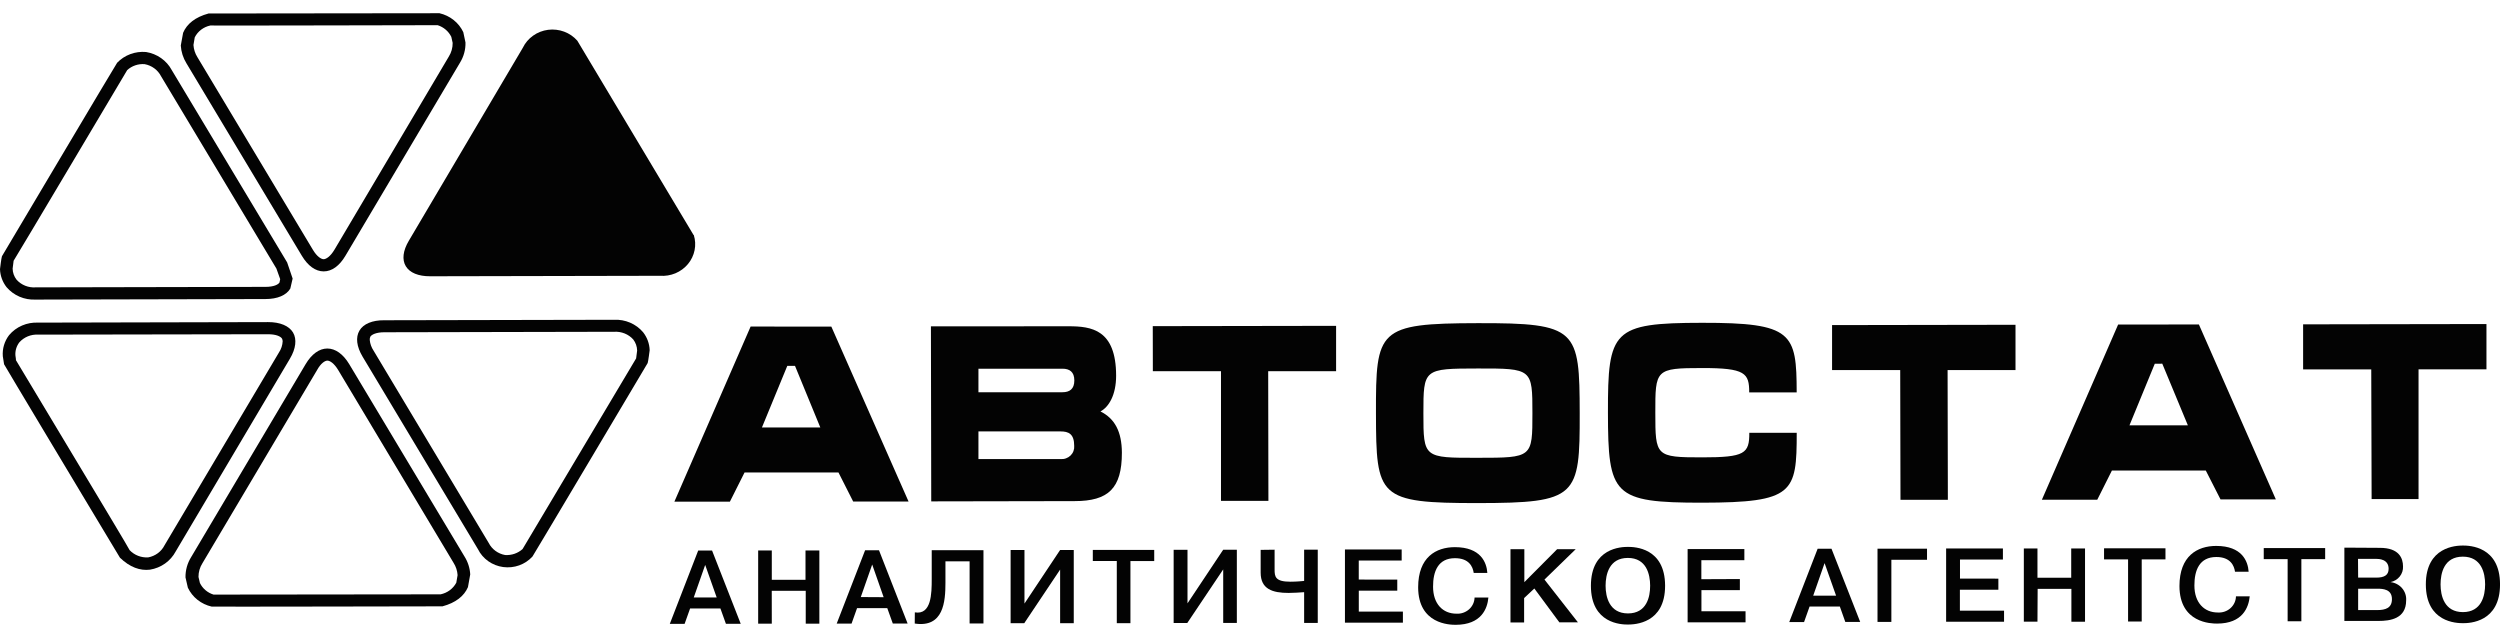
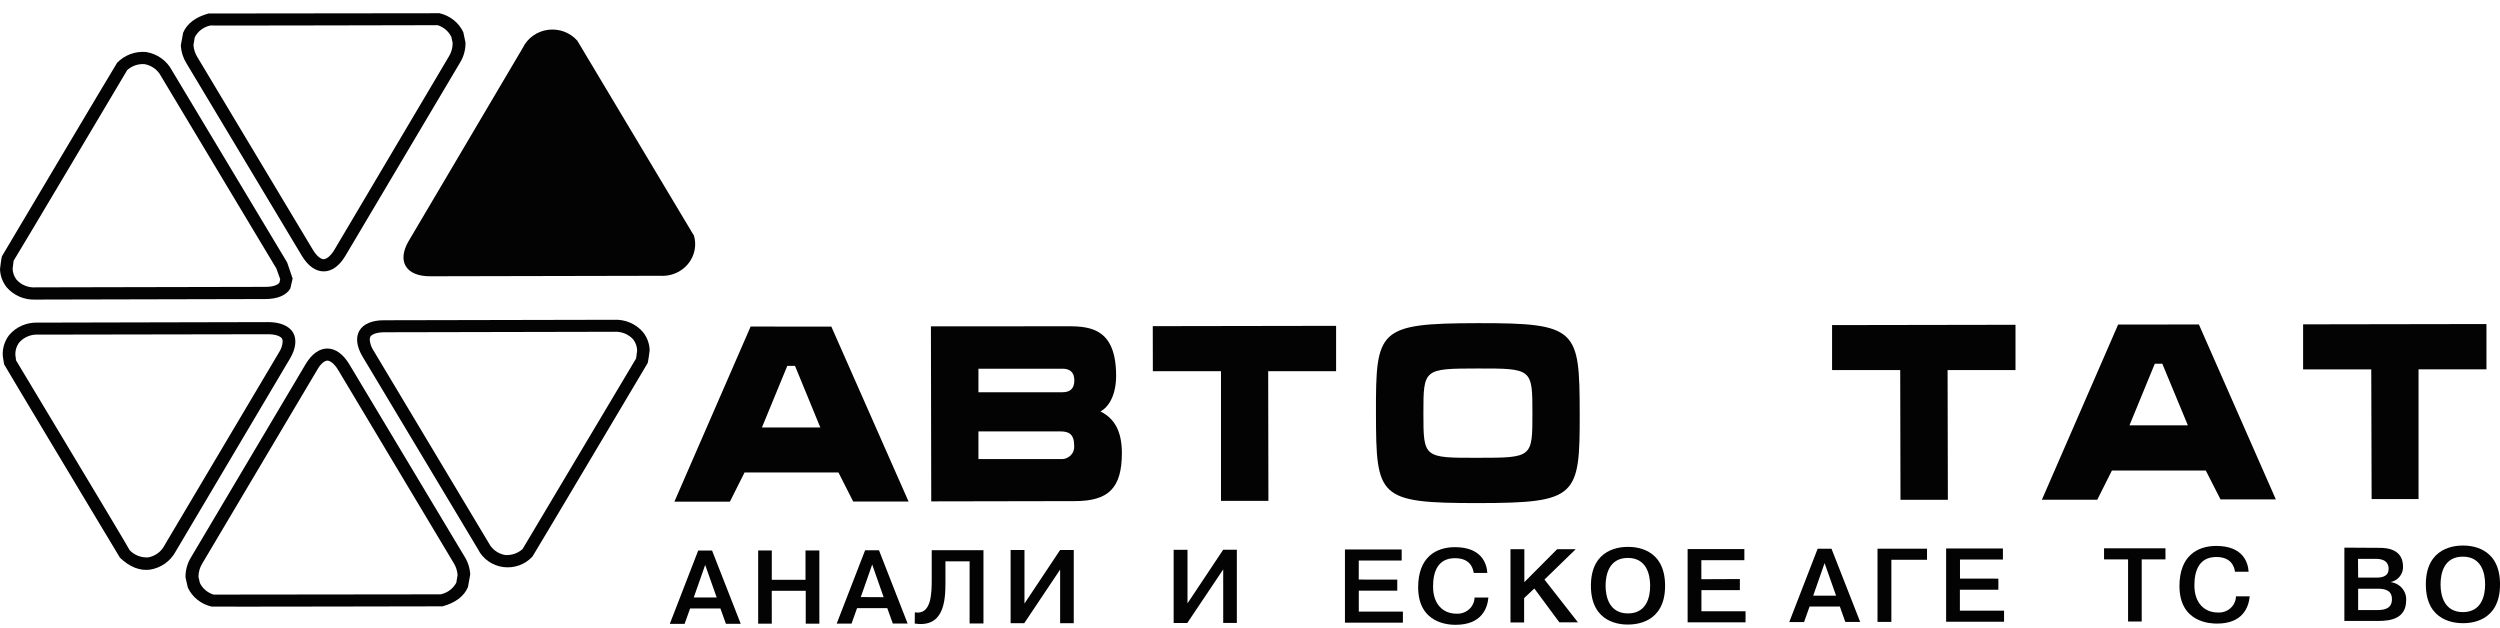
<svg xmlns="http://www.w3.org/2000/svg" width="187" height="47" viewBox="0 0 187 47" fill="none">
  <path d="M62.185 24.432L67.961 37.516H63.819L62.718 35.342H55.692L54.597 37.523H50.445L56.147 24.425L62.185 24.432ZM58.889 27.369L56.993 31.974H61.359L59.467 27.369H58.889Z" fill="#030303" />
  <path d="M79.932 24.405C81.631 24.405 83.482 24.639 83.486 28.099C83.486 29.543 82.942 30.444 82.314 30.776C83.377 31.303 83.91 32.273 83.917 33.865C83.917 36.539 82.898 37.483 80.377 37.483L69.657 37.503L69.633 24.412L79.932 24.405ZM73.187 29.339H79.473C80.01 29.339 80.36 29.099 80.36 28.458C80.36 27.816 80.003 27.579 79.473 27.579H73.187V29.339ZM73.187 34.339H79.33C79.467 34.35 79.605 34.332 79.733 34.286C79.862 34.24 79.979 34.168 80.076 34.074C80.173 33.98 80.248 33.867 80.295 33.742C80.342 33.617 80.361 33.484 80.35 33.352C80.35 32.451 79.928 32.27 79.33 32.27H73.187V34.339Z" fill="#030303" />
  <path d="M86.227 24.396L99.94 24.373V27.764H94.861L94.877 37.467H91.33V27.764H86.233L86.227 24.396Z" fill="#030303" />
  <path d="M110.547 37.631C103.072 37.631 102.936 37.204 102.922 30.925C102.909 24.645 103.058 24.188 110.527 24.172C117.995 24.155 118.148 24.639 118.162 30.901C118.175 37.164 117.978 37.621 110.547 37.631ZM110.547 34.243C114.625 34.243 114.625 34.22 114.625 30.905C114.625 27.589 114.604 27.556 110.547 27.563C106.49 27.57 106.47 27.586 106.47 30.918C106.47 34.25 106.494 34.25 110.544 34.243H110.547Z" fill="#030303" />
-   <path d="M134.392 29.352H130.841C130.841 27.909 130.552 27.524 127.311 27.53C123.828 27.53 123.814 27.645 123.818 30.885C123.821 34.125 123.841 34.211 127.321 34.211C130.515 34.211 130.855 33.928 130.848 32.372H134.395C134.395 36.862 134.178 37.589 127.328 37.602C120.641 37.602 120.284 37.046 120.274 30.875C120.263 24.705 120.613 24.155 127.307 24.146C134.093 24.136 134.385 24.905 134.392 29.352Z" fill="#030303" />
  <path d="M137.039 24.317L150.76 24.294V27.681H145.68L145.7 37.385H142.156L142.136 27.681H137.039V24.317Z" fill="#030303" />
  <path d="M164.477 24.27L170.233 37.355H166.095L164.994 35.197H157.97L156.876 37.378H152.734L158.436 24.277L164.477 24.27ZM161.178 27.208L159.285 31.813H163.652L161.739 27.204L161.178 27.208Z" fill="#030303" />
  <path d="M172.273 24.261L185.987 24.238V27.626H180.907V37.329H177.397L177.37 27.632H172.273V24.261Z" fill="#030303" />
  <path d="M51.209 46.663H50.102L52.225 41.18H53.262L55.406 46.66H54.298L53.887 45.512H51.62L51.209 46.663ZM53.608 44.69L52.748 42.256L51.892 44.693L53.608 44.69Z" fill="#030303" />
  <path d="M57.73 46.65H56.711V41.174H57.73V43.368H60.252V41.174H61.288V46.65H60.269V44.193H57.727L57.73 46.65Z" fill="#030303" />
  <path d="M63.697 46.643H62.586L64.71 41.16H65.749L67.89 46.64H66.782L66.368 45.489H64.108L63.697 46.643ZM66.096 44.67L65.24 42.226L64.387 44.66L66.096 44.67Z" fill="#030303" />
  <path d="M68.429 45.805C69.665 46.012 69.696 44.417 69.693 43.305V41.154H73.563V46.637H72.526V41.986H70.719V43.608C70.719 44.986 70.583 46.972 68.422 46.64L68.429 45.805Z" fill="#030303" />
  <path d="M79.297 41.138H80.317V46.614H79.297V42.605L76.613 46.617H75.594V41.138H76.63V45.147L79.297 41.138Z" fill="#030303" />
-   <path d="M81.742 41.963V41.134H86.336V41.967H84.556V46.614H83.536V41.963H81.742Z" fill="#030303" />
  <path d="M91.496 41.118H92.516V46.594H91.496V42.591L88.808 46.601H87.789V41.124H88.825V45.13L91.496 41.118Z" fill="#030303" />
-   <path d="M95.34 41.117V42.598C95.34 43.121 95.374 43.515 96.529 43.512C96.981 43.512 97.474 43.463 97.549 43.453V41.114H98.568V46.597H97.549V44.295C97.229 44.318 96.754 44.351 96.39 44.351C95.177 44.351 94.297 44.065 94.297 42.834V41.131L95.34 41.117Z" fill="#030303" />
  <path d="M104.516 43.355V44.183H101.638V45.749H104.937V46.578H100.602V41.098H104.845V41.927H101.635V43.351L104.516 43.355Z" fill="#030303" />
  <path d="M111.331 44.696C111.26 45.525 110.805 46.732 108.888 46.736C108.453 46.736 106.082 46.699 106.078 43.93C106.078 41.673 107.417 40.93 108.824 40.927C110.764 40.927 111.202 42.075 111.253 42.854H110.234C110.166 42.397 109.894 41.752 108.83 41.752C107.57 41.752 107.189 42.739 107.193 43.884C107.193 45.17 107.923 45.903 108.939 45.903C109.111 45.914 109.284 45.89 109.446 45.834C109.609 45.778 109.758 45.691 109.885 45.578C110.012 45.465 110.114 45.328 110.185 45.176C110.256 45.024 110.294 44.86 110.298 44.693L111.331 44.696Z" fill="#030303" />
  <path d="M116.474 41.079H117.864L115.526 43.352L118.03 46.552H116.64L114.768 44.019L114.004 44.736V46.559H112.984V41.079H114.021V43.545L116.474 41.079Z" fill="#030303" />
  <path d="M121.769 40.907C122.262 40.907 124.542 40.963 124.549 43.805C124.555 46.647 122.269 46.713 121.776 46.716C121.283 46.719 119 46.657 119 43.815C119 40.973 121.277 40.907 121.769 40.907ZM121.769 45.884C123.169 45.884 123.434 44.654 123.431 43.808C123.427 42.963 123.159 41.733 121.762 41.733C120.366 41.733 120.098 42.97 120.098 43.812C120.098 44.654 120.38 45.884 121.776 45.884H121.769Z" fill="#030303" />
  <path d="M130.142 43.312V44.141H127.267V45.723H130.567V46.552H126.234V41.072H130.478V41.901H127.261V43.325L130.142 43.312Z" fill="#030303" />
  <path d="M134.944 46.529H133.836L135.96 41.045H136.996L139.143 46.522H138.029L137.621 45.371H135.355L134.944 46.529ZM137.339 44.555L136.479 42.121L135.627 44.558L137.339 44.555Z" fill="#030303" />
  <path d="M141.474 46.519H140.438V41.042H144.141V41.871H141.474V46.519Z" fill="#030303" />
  <path d="M149.478 43.282V44.111H146.6V45.676H149.903V46.505H145.57V41.025H149.818V41.854H146.607V43.279L149.478 43.282Z" fill="#030303" />
-   <path d="M152.402 46.502H151.383V41.023H152.402V43.216H154.927V41.026H155.96V46.506H154.94V44.045H152.416L152.402 46.502Z" fill="#030303" />
  <path d="M157.383 41.842V41.013H161.977V41.842H160.2V46.489H159.18V41.842H157.383Z" fill="#030303" />
  <path d="M168.28 44.604C168.198 45.437 167.75 46.644 165.837 46.644C165.399 46.644 163.03 46.611 163.023 43.838C163.023 41.585 164.359 40.838 165.769 40.835C167.709 40.835 168.147 41.983 168.198 42.766H167.179C167.114 42.312 166.839 41.664 165.782 41.664C164.518 41.664 164.138 42.651 164.141 43.795C164.141 45.081 164.875 45.815 165.891 45.815C166.063 45.826 166.236 45.803 166.399 45.748C166.561 45.693 166.711 45.606 166.838 45.493C166.965 45.38 167.067 45.243 167.138 45.091C167.209 44.939 167.247 44.775 167.25 44.608L168.28 44.604Z" fill="#030303" />
-   <path d="M169.328 41.825V40.993H173.922V41.822H172.142V46.469H171.115V41.822L169.328 41.825Z" fill="#030303" />
  <path d="M178.016 40.979C179.457 40.979 179.743 41.759 179.746 42.361C179.762 42.634 179.676 42.903 179.503 43.12C179.331 43.336 179.085 43.486 178.808 43.542C179.148 43.581 179.459 43.744 179.677 43.999C179.895 44.254 180.004 44.58 179.98 44.91C179.98 46.295 178.764 46.446 177.915 46.446H175.359V40.963L178.016 40.979ZM176.389 43.206H177.748C178.322 43.206 178.669 43.035 178.669 42.548C178.669 41.818 177.938 41.802 177.717 41.802H176.379L176.389 43.206ZM176.389 45.634H177.809C178.438 45.634 178.917 45.479 178.917 44.815C178.917 44.078 178.258 44.035 177.83 44.035H176.389V45.634Z" fill="#030303" />
  <path d="M184.222 40.806C184.718 40.806 186.998 40.865 187.002 43.707C187.005 46.549 184.729 46.614 184.236 46.614C183.743 46.614 181.457 46.555 181.453 43.717C181.45 40.878 183.73 40.809 184.222 40.806ZM184.222 45.786C185.622 45.786 185.887 44.555 185.887 43.71C185.887 42.865 185.615 41.635 184.216 41.638C182.816 41.641 182.554 42.868 182.554 43.713C182.554 44.559 182.833 45.786 184.233 45.786H184.222Z" fill="#030303" />
  <path d="M51.879 17.58L43.184 3.045C42.919 2.743 42.58 2.509 42.197 2.367C41.815 2.225 41.401 2.178 40.995 2.23C40.589 2.283 40.204 2.434 39.873 2.669C39.543 2.904 39.28 3.215 39.106 3.575L30.581 18.008C30.143 18.744 30.058 19.422 30.354 19.912C30.649 20.402 31.295 20.669 32.178 20.665L49.364 20.629C49.761 20.658 50.159 20.594 50.524 20.441C50.889 20.287 51.211 20.05 51.46 19.75C51.709 19.45 51.879 19.095 51.955 18.717C52.031 18.339 52.011 17.949 51.896 17.58H51.879Z" fill="#030303" />
  <path d="M13.697 2.453L13.523 3.404C13.551 3.875 13.697 4.334 13.948 4.739L22.579 19.133C23.031 19.886 23.598 20.3 24.213 20.3C24.828 20.3 25.395 19.883 25.841 19.126L34.403 4.696C34.688 4.238 34.832 3.711 34.818 3.177L34.655 2.407C34.489 2.055 34.242 1.744 33.934 1.499C33.625 1.253 33.263 1.079 32.874 0.989C32.735 0.989 15.6 1.009 15.6 1.009C14.607 1.279 13.979 1.782 13.697 2.453ZM24.21 19.389C24.03 19.389 23.71 19.202 23.398 18.675L14.767 4.278C14.592 4.002 14.491 3.688 14.471 3.364L14.567 2.795C14.679 2.571 14.842 2.375 15.044 2.221C15.246 2.068 15.481 1.96 15.732 1.907C15.732 1.923 32.738 1.884 32.738 1.884C32.96 1.955 33.165 2.069 33.34 2.219C33.515 2.368 33.657 2.551 33.758 2.756L33.859 3.209C33.864 3.572 33.763 3.929 33.567 4.239L25.022 18.669C24.709 19.198 24.386 19.386 24.21 19.389Z" fill="#030303" />
  <path d="M8.763 4.693C8.678 4.795 0.146 19.166 0.146 19.166C0.099 19.294 0 20.129 0 20.129C0.015 20.617 0.186 21.088 0.489 21.478C0.751 21.786 1.084 22.031 1.461 22.193C1.838 22.355 2.249 22.428 2.661 22.409L19.854 22.369C20.754 22.369 21.42 22.086 21.716 21.583L21.889 20.836L21.478 19.629L12.847 5.242C12.658 4.887 12.385 4.581 12.051 4.346C11.717 4.111 11.331 3.955 10.924 3.89C10.524 3.855 10.122 3.909 9.747 4.048C9.373 4.188 9.036 4.408 8.763 4.693ZM9.514 5.245C9.686 5.087 9.891 4.965 10.116 4.888C10.34 4.811 10.578 4.78 10.815 4.798C11.078 4.846 11.326 4.952 11.54 5.109C11.753 5.265 11.926 5.467 12.045 5.699L20.676 20.09L20.958 20.879L20.907 21.129C20.819 21.28 20.492 21.458 19.864 21.458L2.674 21.494C2.406 21.514 2.136 21.473 1.887 21.373C1.638 21.274 1.416 21.119 1.24 20.922C1.053 20.683 0.949 20.393 0.945 20.093L1.019 19.504C1.043 19.504 9.514 5.245 9.514 5.245Z" fill="#030303" />
  <path d="M0.679 25.07C0.333 25.524 0.167 26.083 0.21 26.645L0.305 27.247C0.359 27.369 6.421 37.47 6.421 37.47L8.973 41.717C9.71 42.43 10.478 42.703 11.219 42.611C11.626 42.545 12.012 42.388 12.345 42.152C12.678 41.916 12.95 41.608 13.139 41.253L21.688 26.826C22.133 26.083 22.214 25.369 21.919 24.872C21.623 24.376 20.953 24.09 20.05 24.093L2.86 24.132C2.446 24.111 2.032 24.185 1.653 24.348C1.274 24.511 0.94 24.758 0.679 25.07ZM1.154 26.599C1.125 26.247 1.228 25.897 1.443 25.612C1.616 25.416 1.835 25.26 2.081 25.159C2.326 25.058 2.593 25.014 2.86 25.03L20.046 25.001C20.678 25.001 21.001 25.175 21.096 25.33C21.125 25.39 21.141 25.456 21.144 25.524C21.13 25.823 21.034 26.114 20.865 26.366L12.306 40.789C12.189 41.022 12.017 41.224 11.805 41.381C11.593 41.538 11.345 41.645 11.083 41.693C10.825 41.709 10.566 41.668 10.326 41.574C10.086 41.48 9.871 41.336 9.696 41.151C9.696 41.108 7.23 37 7.23 37L1.175 26.912C1.226 27.033 1.154 26.599 1.154 26.599Z" fill="#030303" />
  <path d="M22.856 27.247L14.297 41.673C14.012 42.13 13.866 42.656 13.875 43.19L14.052 43.959C14.218 44.311 14.464 44.621 14.773 44.867C15.082 45.112 15.444 45.285 15.833 45.374C15.962 45.39 33.097 45.354 33.097 45.354C34.089 45.088 34.718 44.584 35.003 43.917V43.867V43.917L35.173 42.966C35.147 42.492 35 42.032 34.745 41.627L26.121 27.237C25.666 26.48 25.085 26.069 24.483 26.069C23.882 26.069 23.304 26.487 22.856 27.247ZM15.972 44.476C15.749 44.407 15.544 44.294 15.369 44.145C15.193 43.995 15.052 43.812 14.953 43.608L14.847 43.154C14.845 42.791 14.947 42.436 15.143 42.127L23.705 27.701C23.991 27.171 24.31 26.974 24.487 26.974C24.664 26.974 24.986 27.158 25.302 27.688L33.929 42.104C34.105 42.381 34.208 42.695 34.228 43.019C34.228 43.019 34.13 43.584 34.13 43.588C34.013 43.807 33.848 43.998 33.646 44.148C33.444 44.298 33.21 44.403 32.961 44.456L15.972 44.476Z" fill="#030303" />
  <path d="M26.887 24.728C26.588 25.234 26.672 25.925 27.124 26.682L35.752 41.079C35.927 41.435 36.192 41.743 36.521 41.977C36.85 42.21 37.234 42.361 37.638 42.415C38.042 42.469 38.453 42.426 38.836 42.289C39.218 42.151 39.559 41.924 39.829 41.628C39.91 41.526 48.446 27.155 48.446 27.155C48.49 27.034 48.595 26.198 48.595 26.198C48.581 25.71 48.408 25.238 48.103 24.85C47.841 24.541 47.508 24.296 47.132 24.134C46.754 23.973 46.343 23.899 45.931 23.919L28.742 23.955C27.858 23.945 27.179 24.225 26.887 24.728ZM27.94 26.224C27.783 25.988 27.686 25.718 27.658 25.438C27.649 25.351 27.664 25.262 27.702 25.182C27.794 25.034 28.123 24.853 28.749 24.853L45.938 24.817C46.206 24.8 46.473 24.843 46.721 24.942C46.968 25.041 47.189 25.194 47.365 25.389C47.55 25.63 47.652 25.921 47.658 26.221C47.658 26.221 47.583 26.803 47.583 26.807C47.583 26.81 39.088 41.069 39.088 41.069C38.914 41.226 38.708 41.346 38.484 41.423C38.259 41.5 38.021 41.532 37.783 41.516C37.521 41.469 37.273 41.363 37.06 41.206C36.847 41.05 36.675 40.847 36.557 40.615L27.94 26.224Z" fill="#030303" />
</svg>